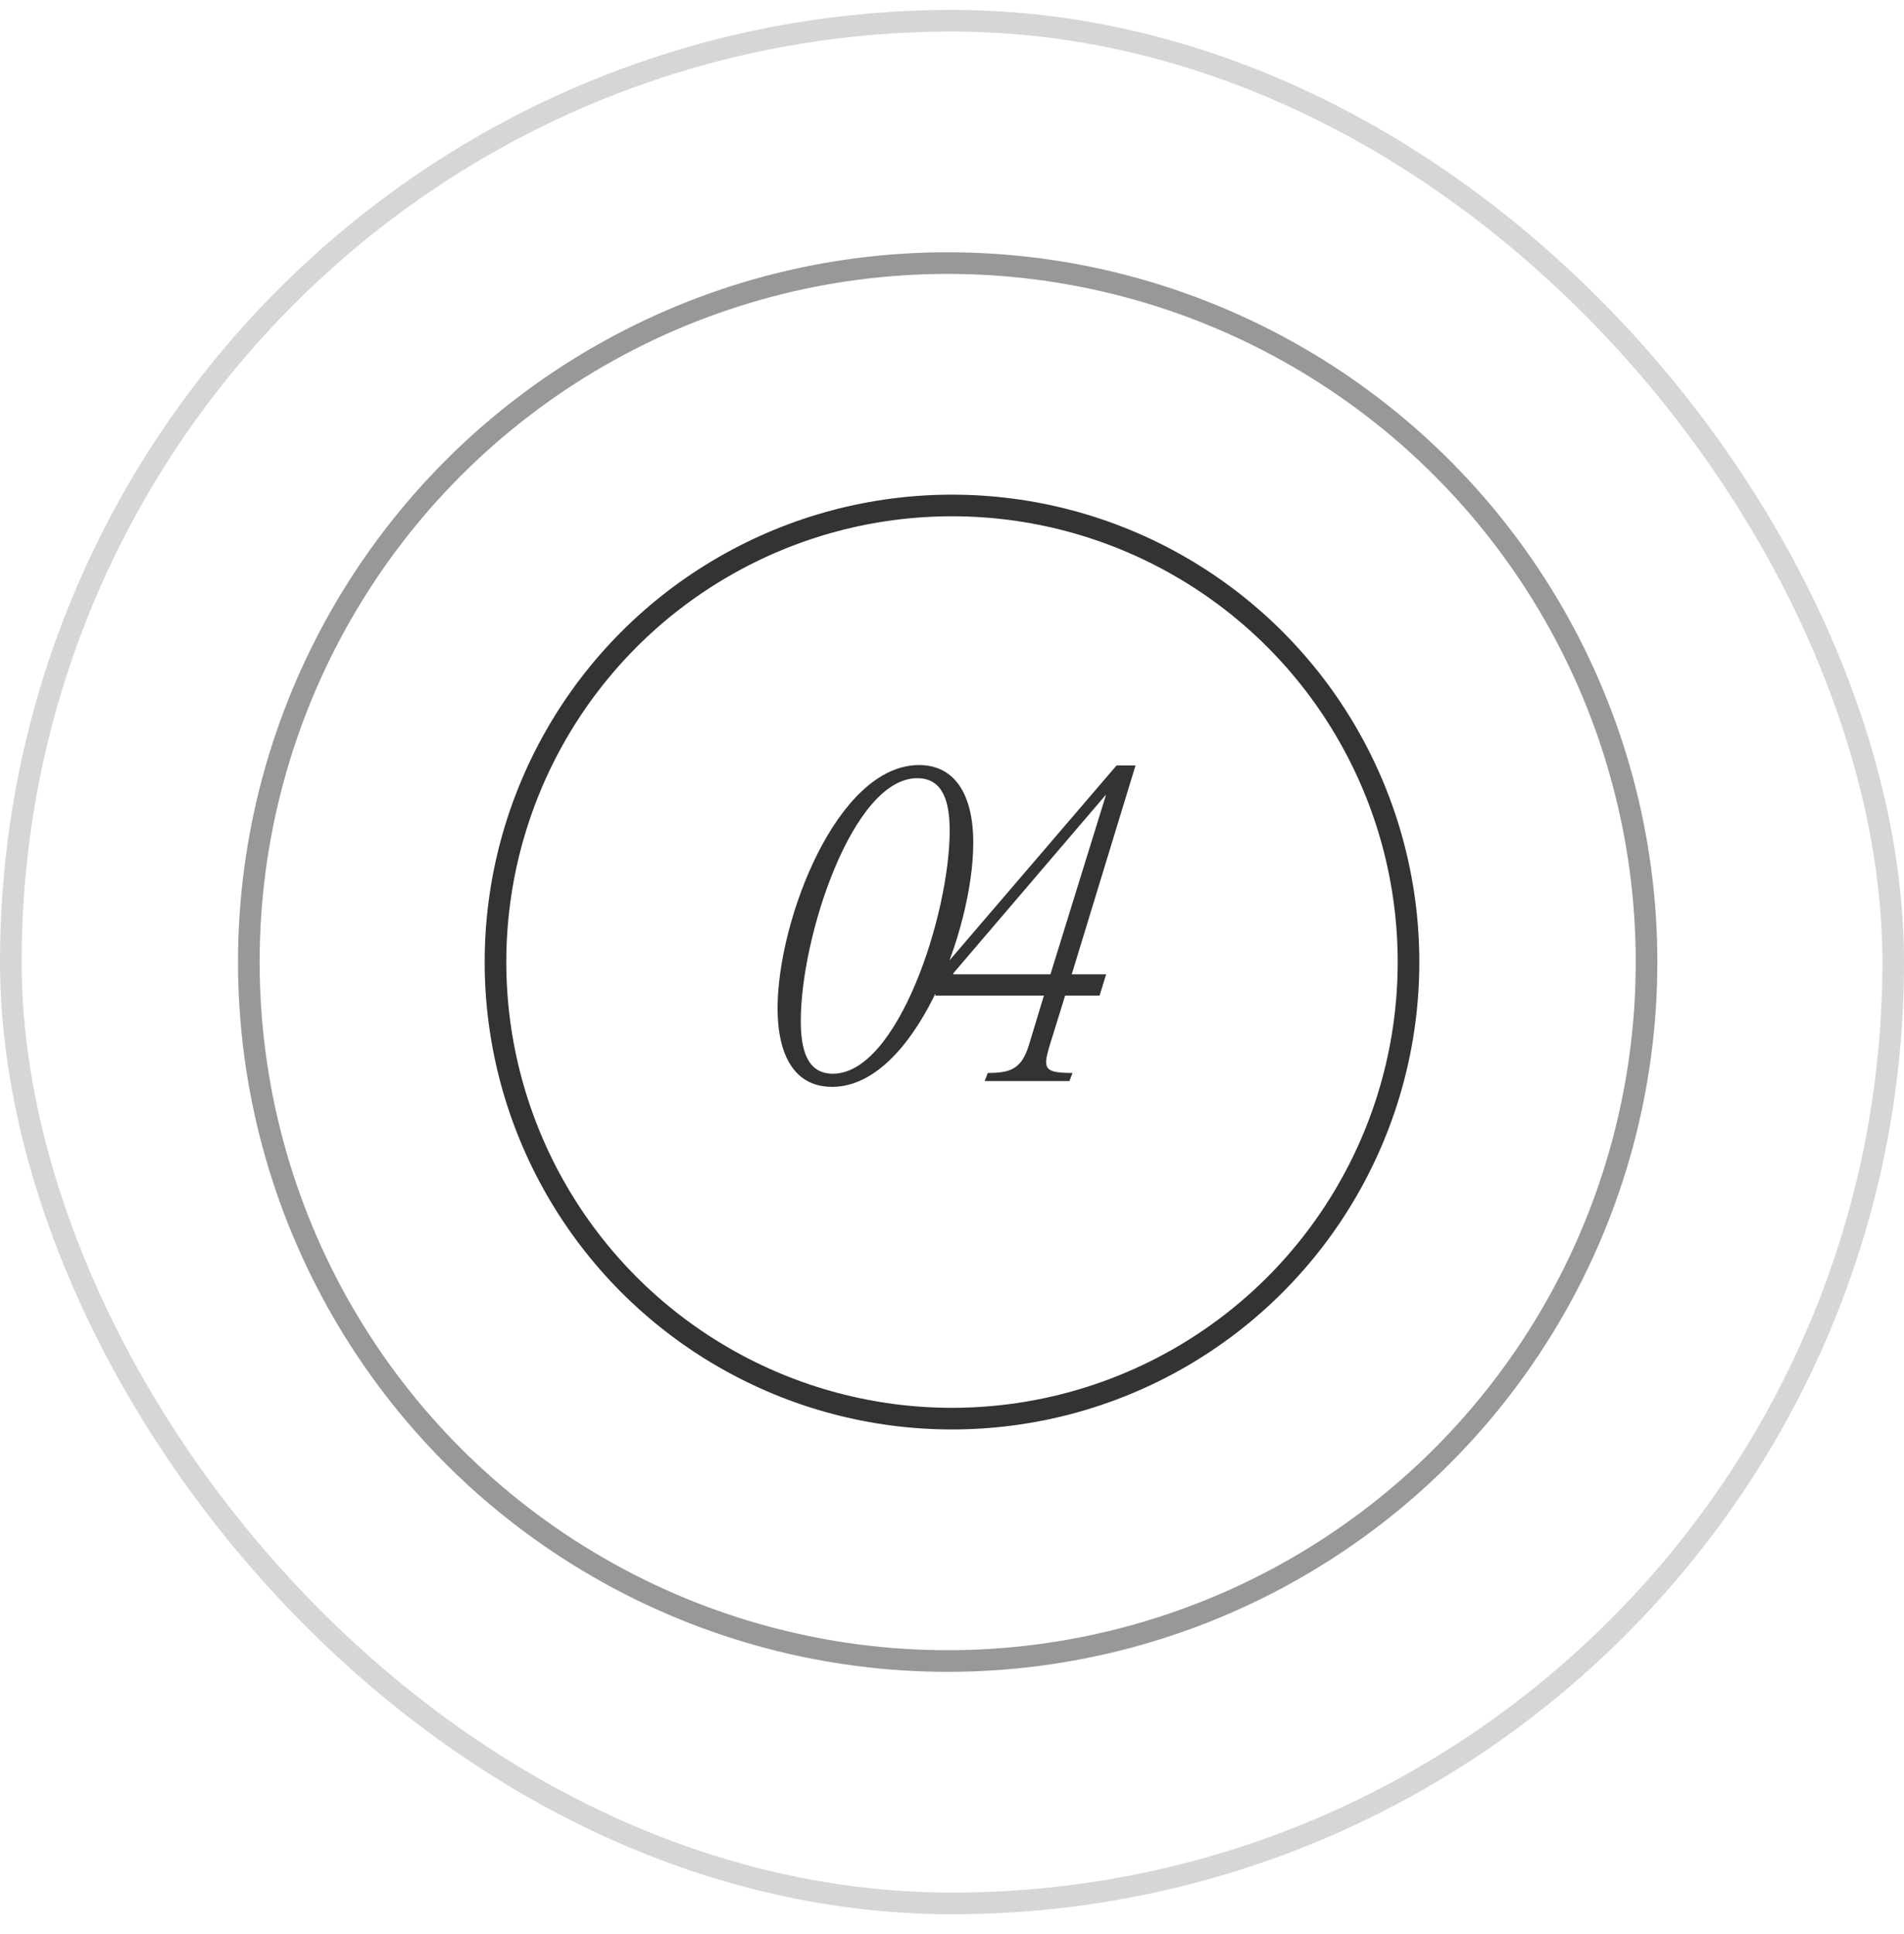
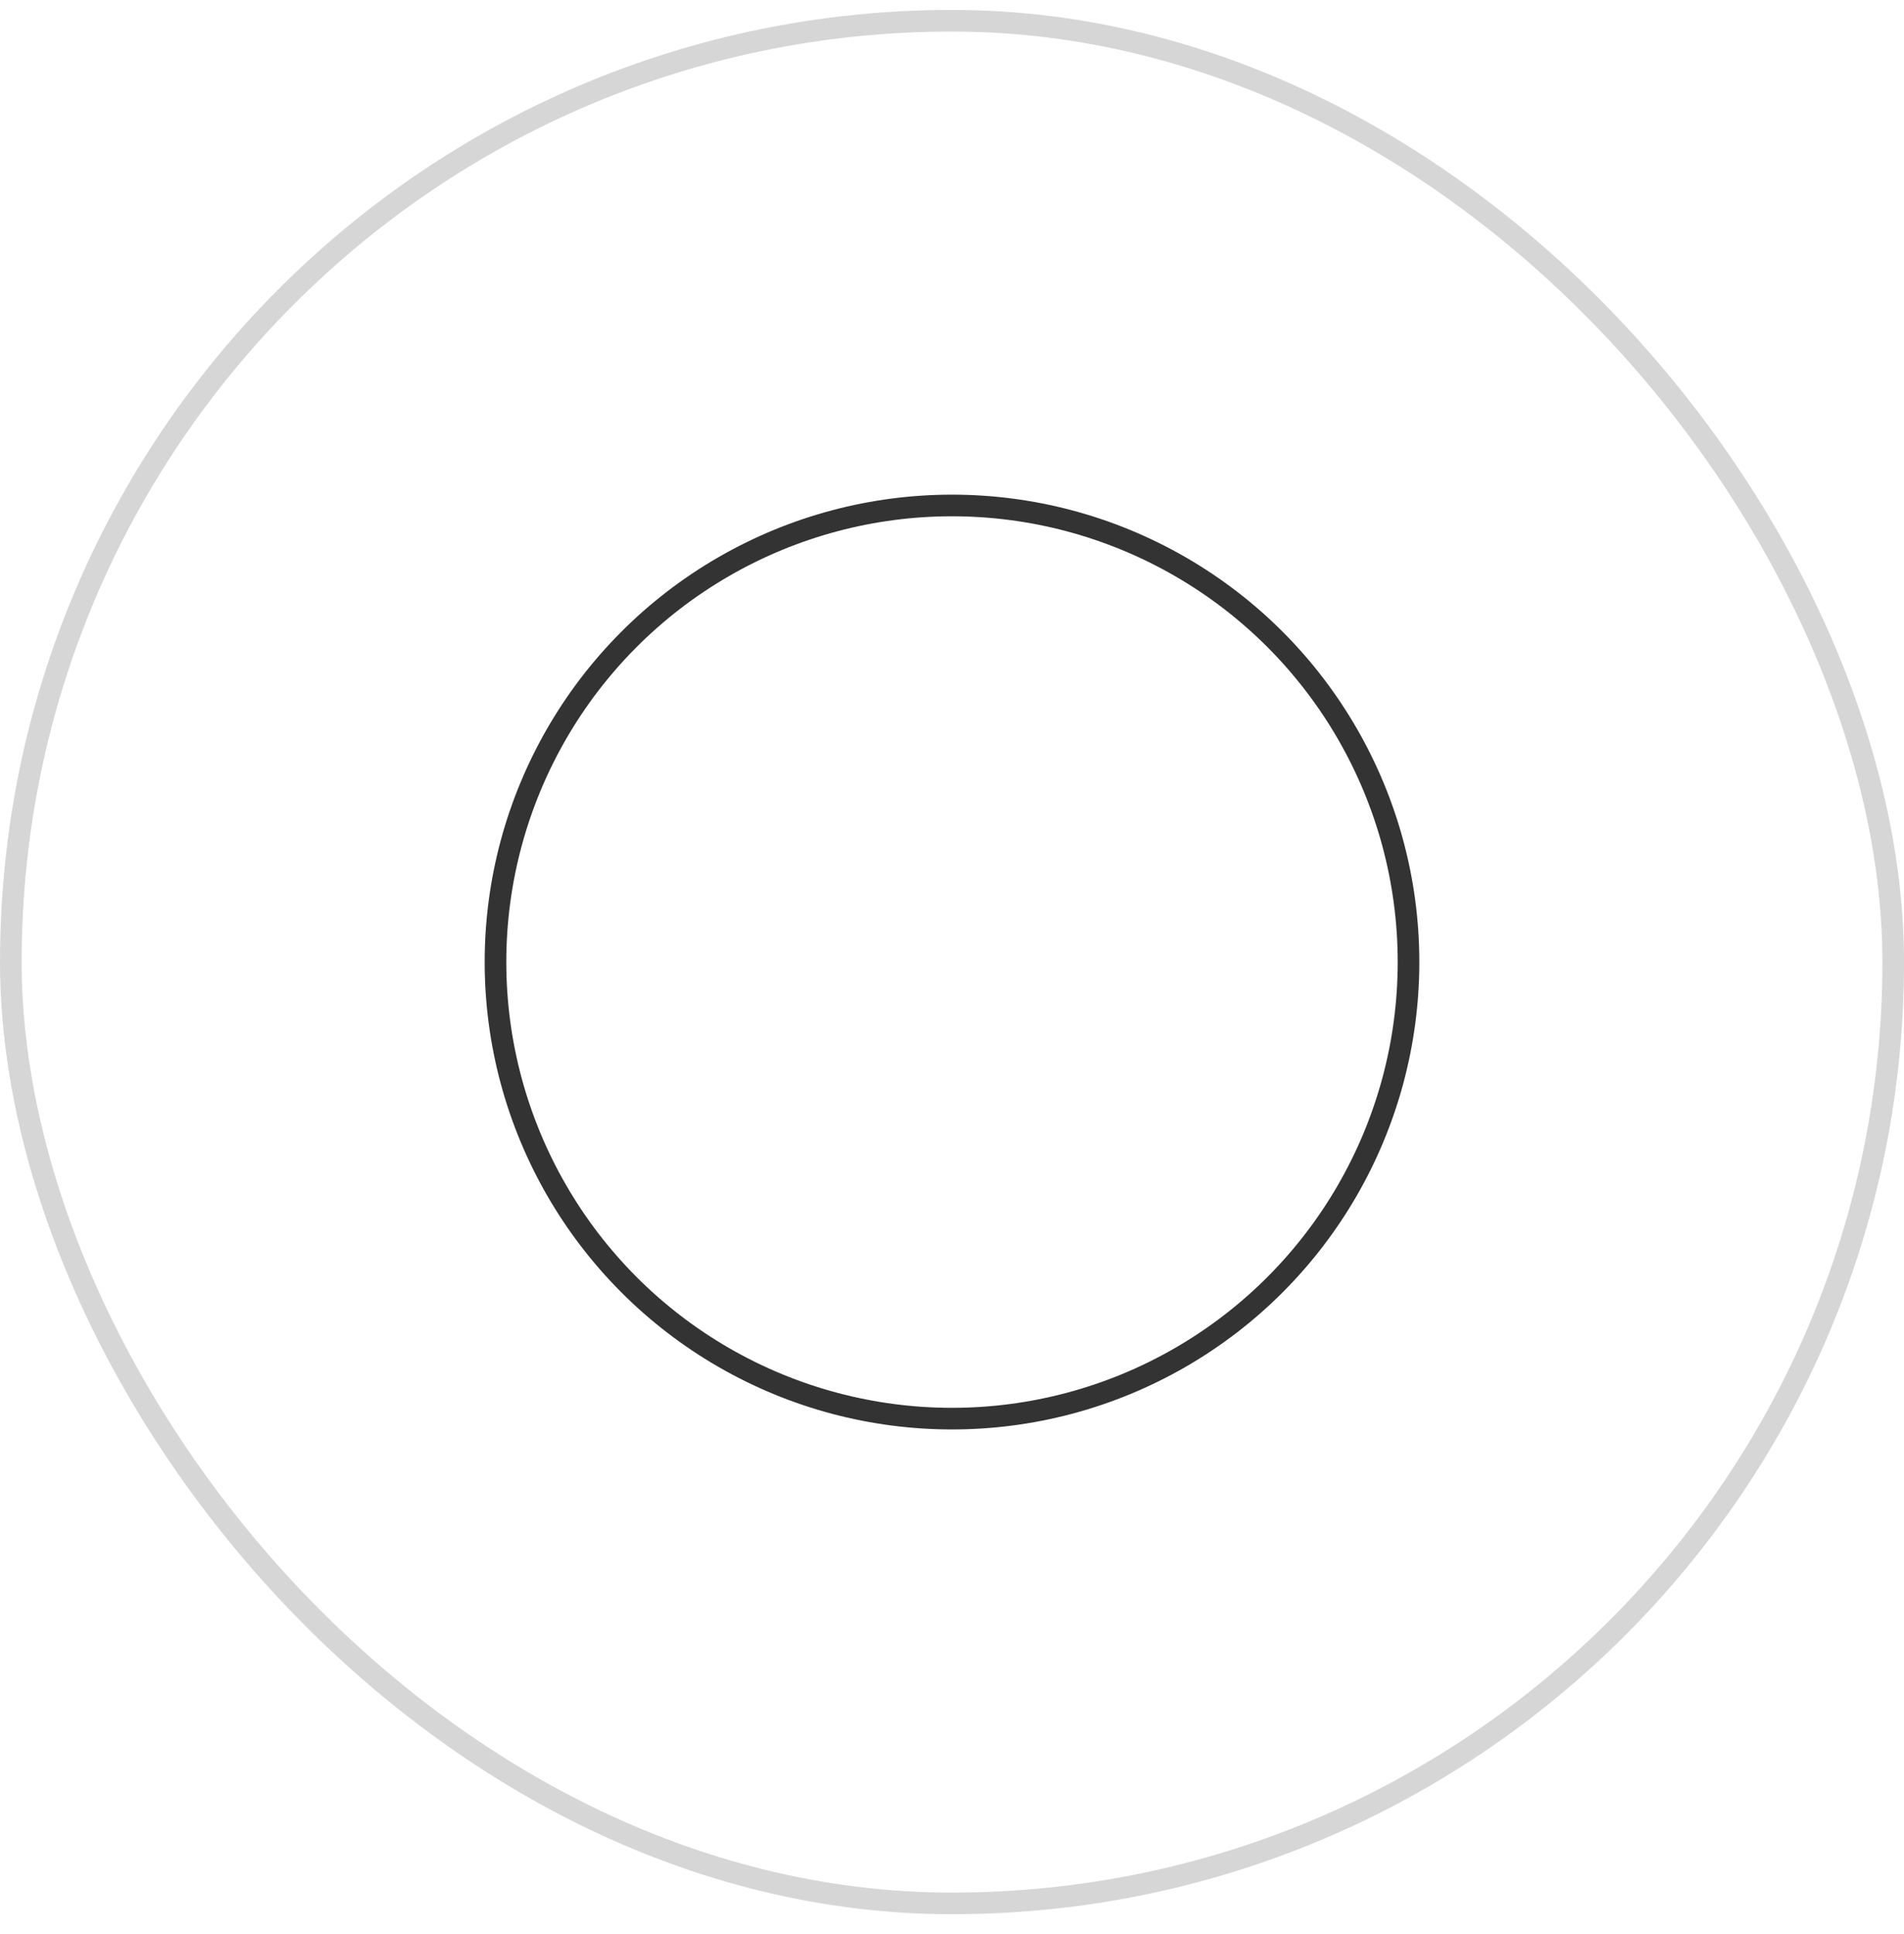
<svg xmlns="http://www.w3.org/2000/svg" width="64" height="65" viewBox="0 0 64 65" fill="none">
  <rect x="0.364" y="0.697" width="63.273" height="63.273" rx="31.636" stroke="#333333" stroke-opacity="0.2" stroke-width="0.727" />
-   <circle cx="31.855" cy="32.333" r="23.491" stroke="#333333" stroke-opacity="0.5" stroke-width="0.727" />
  <circle cx="32" cy="32.333" r="15.345" stroke="#333333" stroke-width="0.727" />
-   <path d="M27.97 36.528C26.787 36.528 26.137 35.592 26.137 33.876C26.137 30.951 28.126 25.712 30.895 25.712C32.065 25.712 32.715 26.661 32.715 28.325C32.715 31.263 30.726 36.528 27.97 36.528ZM27.996 36.086C30.18 36.086 31.922 30.717 31.922 27.922C31.922 26.973 31.714 26.154 30.83 26.154C28.659 26.154 26.917 31.484 26.917 34.305C26.917 35.241 27.112 36.086 27.996 36.086ZM35.089 33.46H31.436L31.526 32.732L37.532 25.725H38.169L36.025 32.745H37.181L36.961 33.46H35.803L35.283 35.137C35.05 35.917 35.089 36.06 36.05 36.06L35.947 36.333H33.099L33.203 36.06C33.958 36.06 34.334 35.93 34.581 35.137L35.089 33.46ZM32.059 32.693L32.033 32.745H35.309L37.181 26.7L32.059 32.693Z" fill="#333333" />
</svg>